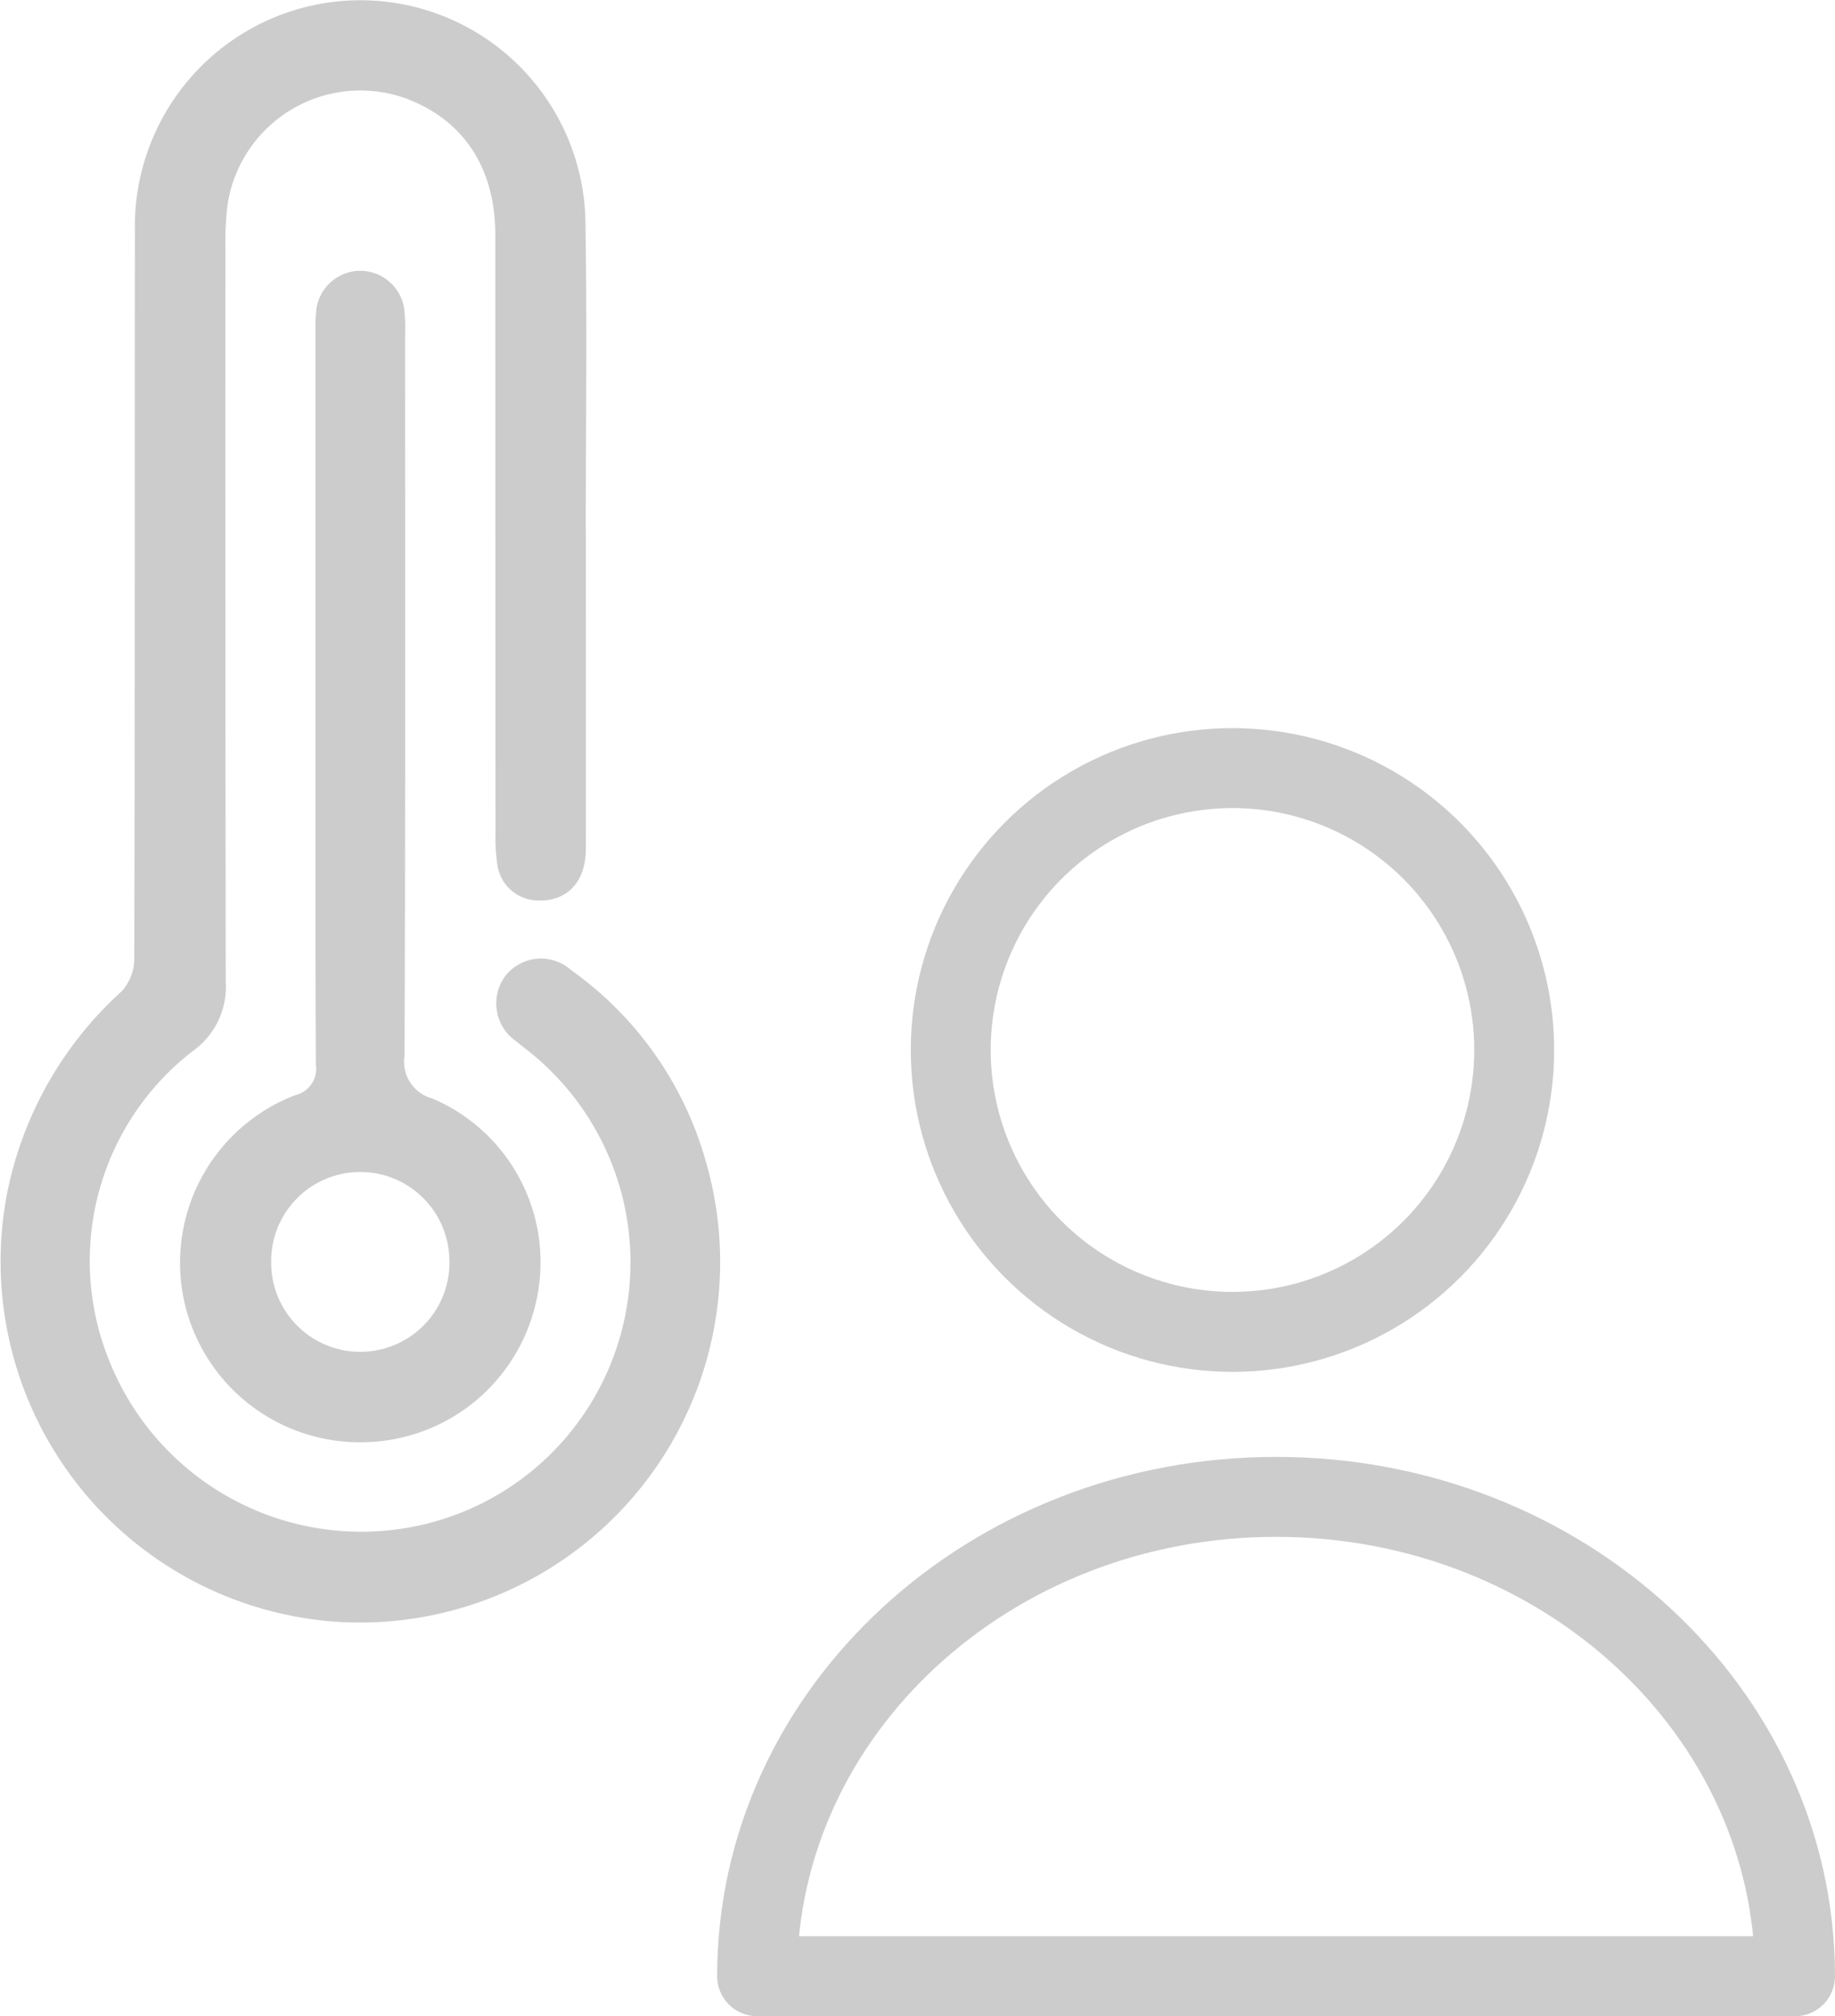
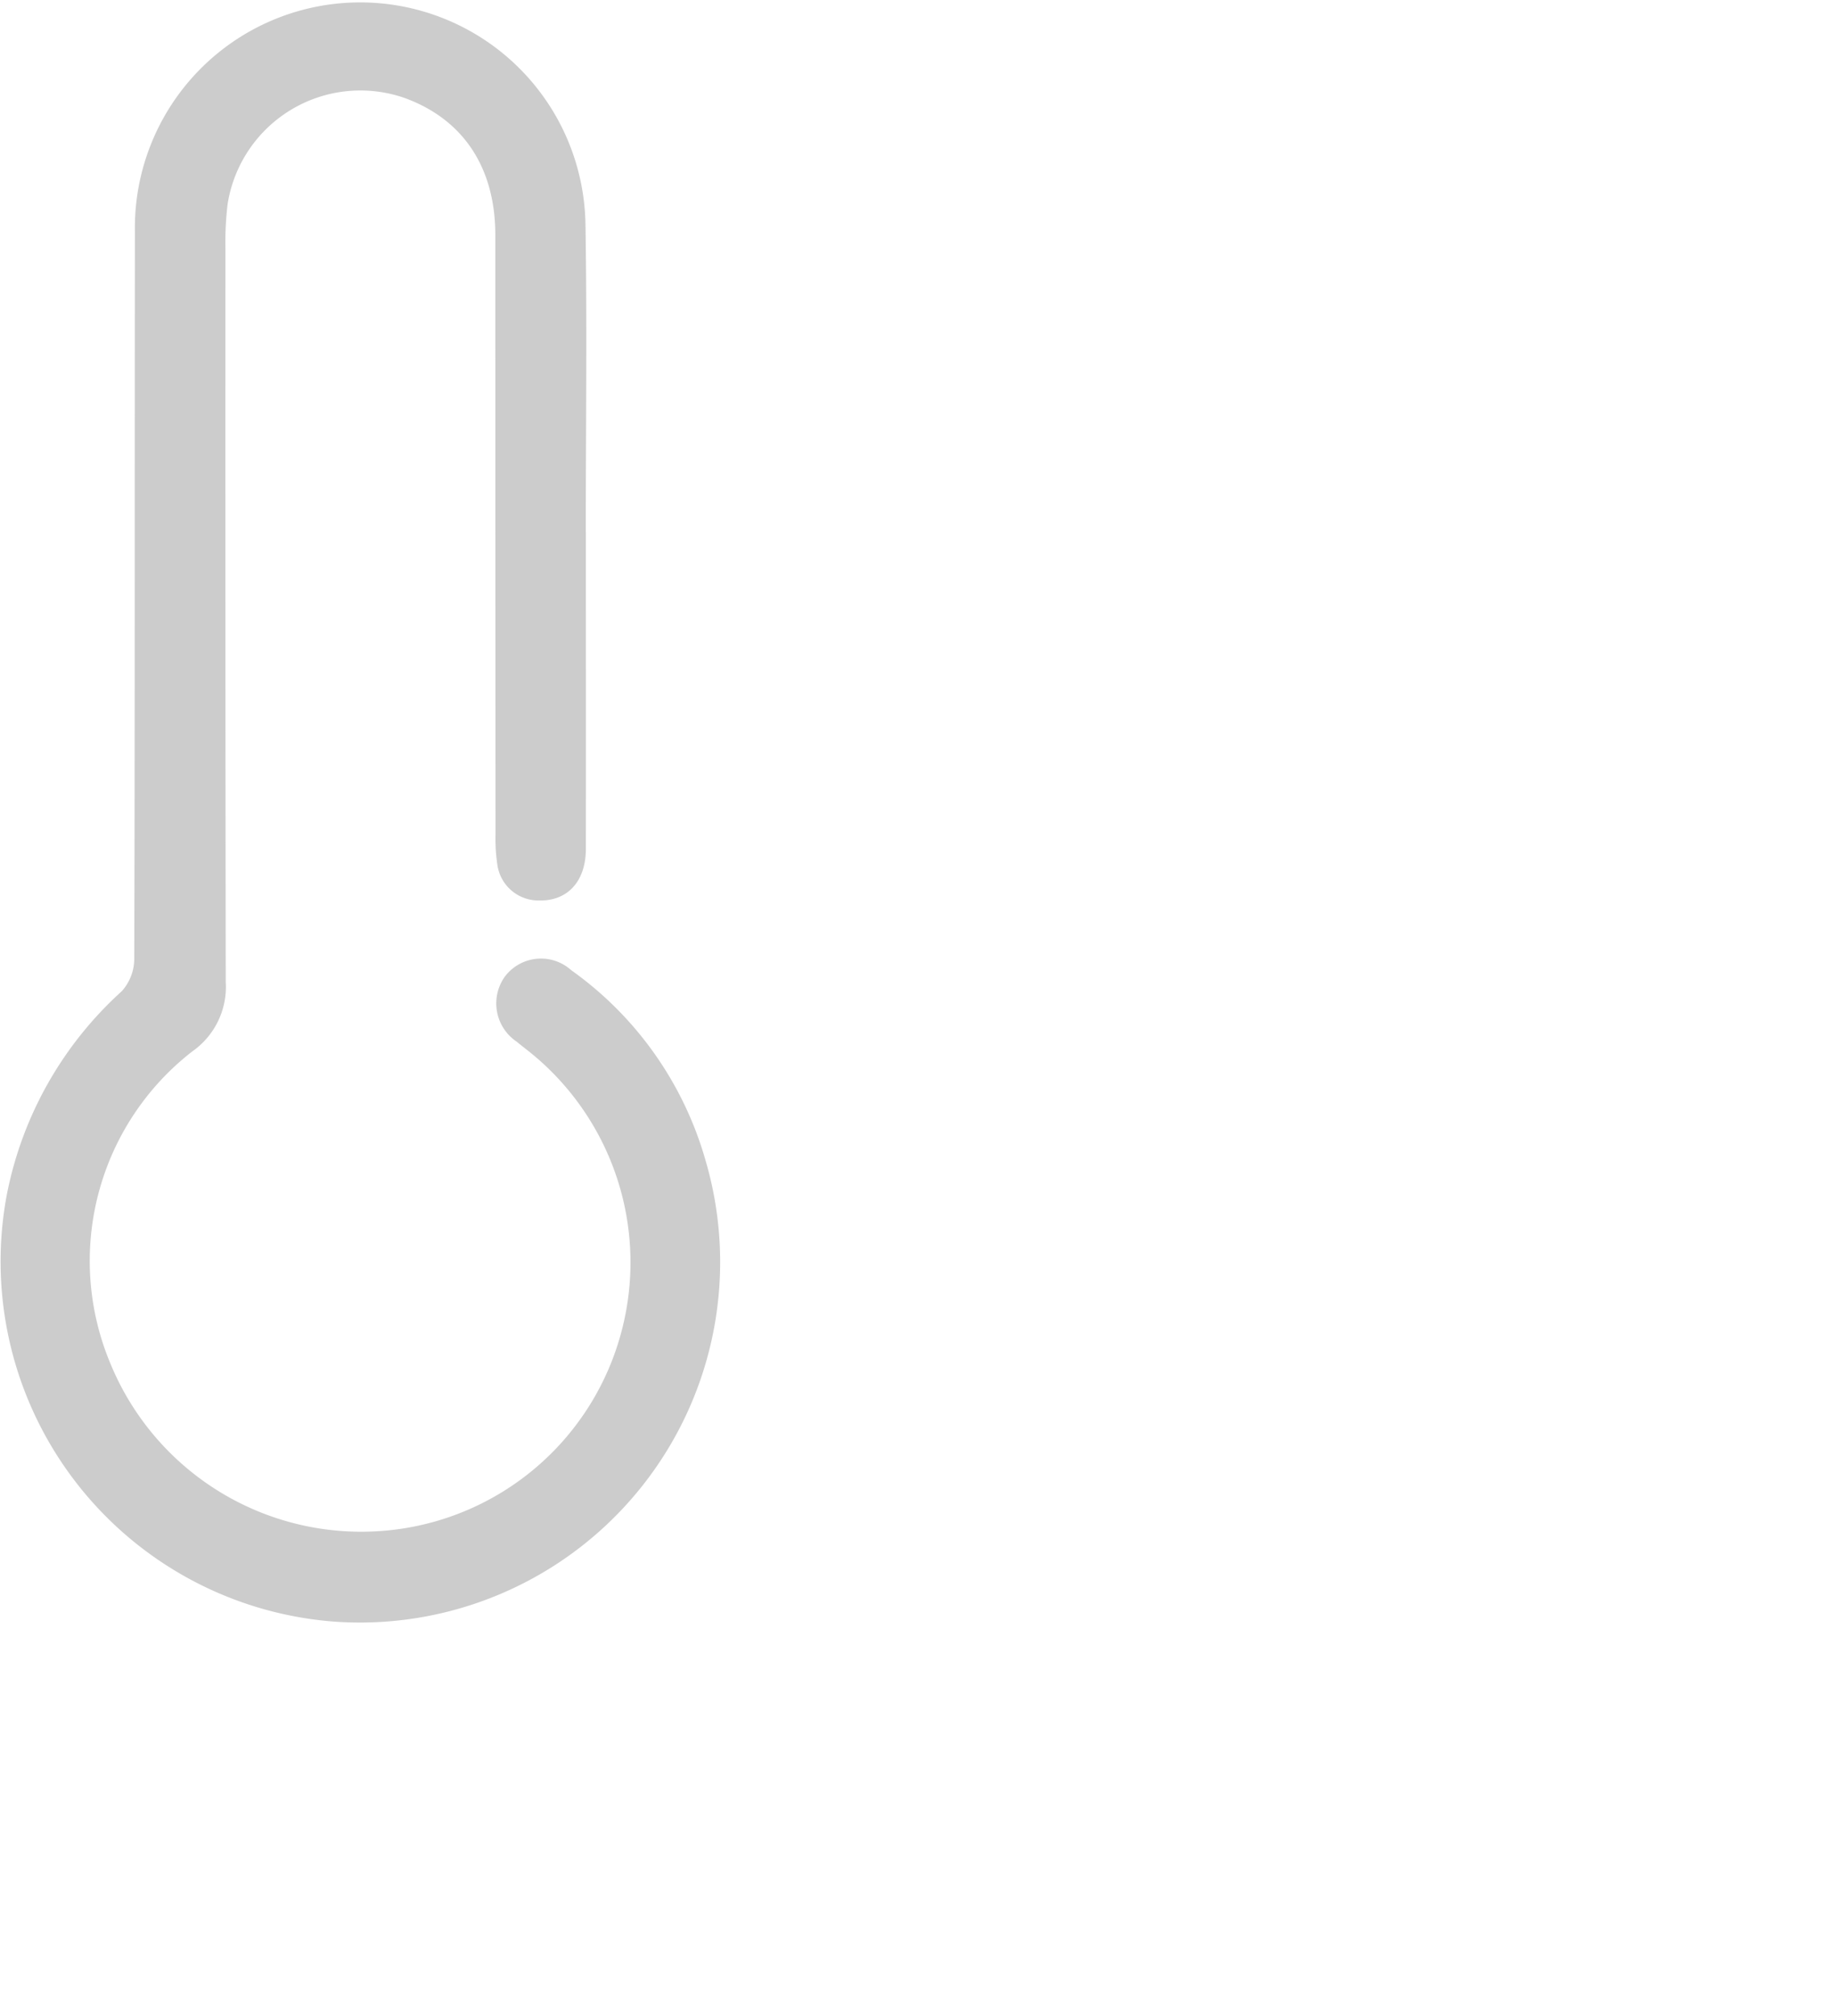
<svg xmlns="http://www.w3.org/2000/svg" width="91.862" height="100.875" viewBox="0 0 91.862 100.875">
  <g id="Group_44" data-name="Group 44" transform="translate(-875 -2269.273)">
    <g id="Group_43" data-name="Group 43" transform="translate(1785.009 2375.384)">
-       <path id="Path_132" data-name="Path 132" d="M-880.68-79.478c0,5.278.008,10.556,0,15.834,0,1.644-.933,2.631-2.365,2.586a2.075,2.075,0,0,1-2.058-1.74,8.788,8.788,0,0,1-.1-1.564q-.009-15-.01-29.99c0-3.381-1.608-5.778-4.515-6.848a6.728,6.728,0,0,0-8.889,5.319,16.222,16.222,0,0,0-.107,2.2q-.009,18.35.016,36.7a3.935,3.935,0,0,1-1.668,3.469,13.268,13.268,0,0,0-4.093,15.653,13.577,13.577,0,0,0,14.135,8.29,13.445,13.445,0,0,0,11.45-9.972A13.5,13.5,0,0,0-883.65-53.6c-.164-.13-.33-.258-.491-.392a2.307,2.307,0,0,1-.615-3.229,2.263,2.263,0,0,1,3.34-.352A17.569,17.569,0,0,1-874.7-48.09a18.036,18.036,0,0,1-18.554,23.114A18.071,18.071,0,0,1-909.675-46.3a18.5,18.5,0,0,1,5.762-10.219,2.435,2.435,0,0,0,.625-1.624c.035-12.129.016-24.258.033-36.387a11.319,11.319,0,0,1,7.51-10.916A11.268,11.268,0,0,1-880.7-94.893c.084,5.137.016,10.276.016,15.414Z" transform="translate(0)" fill="#ccc" />
-       <path id="Path_133" data-name="Path 133" d="M-885.943-58.96q0-9.014,0-18.029a8.9,8.9,0,0,1,.044-1.255,2.232,2.232,0,0,1,2.178-1.893,2.231,2.231,0,0,1,2.209,1.858,9,9,0,0,1,.051,1.359c0,12.02.019,24.039-.027,36.058a1.9,1.9,0,0,0,1.388,2.135,8.9,8.9,0,0,1,5.183,10.233,8.978,8.978,0,0,1-8.507,6.964,9.006,9.006,0,0,1-9.016-6.724,8.981,8.981,0,0,1,5.482-10.638,1.354,1.354,0,0,0,1.033-1.515C-885.959-46.59-885.943-52.775-885.943-58.96Zm6.7,28.381a4.464,4.464,0,0,0-4.443-4.469,4.459,4.459,0,0,0-4.479,4.534,4.461,4.461,0,0,0,4.441,4.464A4.463,4.463,0,0,0-879.24-30.578Z" transform="translate(-8.269 -12.426)" fill="#ccc" />
+       <path id="Path_132" data-name="Path 132" d="M-880.68-79.478c0,5.278.008,10.556,0,15.834,0,1.644-.933,2.631-2.365,2.586a2.075,2.075,0,0,1-2.058-1.74,8.788,8.788,0,0,1-.1-1.564q-.009-15-.01-29.99c0-3.381-1.608-5.778-4.515-6.848a6.728,6.728,0,0,0-8.889,5.319,16.222,16.222,0,0,0-.107,2.2q-.009,18.35.016,36.7a3.935,3.935,0,0,1-1.668,3.469,13.268,13.268,0,0,0-4.093,15.653,13.577,13.577,0,0,0,14.135,8.29,13.445,13.445,0,0,0,11.45-9.972A13.5,13.5,0,0,0-883.65-53.6c-.164-.13-.33-.258-.491-.392a2.307,2.307,0,0,1-.615-3.229,2.263,2.263,0,0,1,3.34-.352A17.569,17.569,0,0,1-874.7-48.09a18.036,18.036,0,0,1-18.554,23.114A18.071,18.071,0,0,1-909.675-46.3a18.5,18.5,0,0,1,5.762-10.219,2.435,2.435,0,0,0,.625-1.624c.035-12.129.016-24.258.033-36.387A11.268,11.268,0,0,1-880.7-94.893c.084,5.137.016,10.276.016,15.414Z" transform="translate(0)" fill="#ccc" />
    </g>
-     <ellipse id="Ellipse_24" data-name="Ellipse 24" cx="14.104" cy="14.104" rx="14.104" ry="14.104" transform="translate(922.595 2307.702)" fill="rgba(0,0,0,0)" stroke="#ccc" stroke-linecap="round" stroke-linejoin="round" stroke-width="4" />
-     <path id="Path_134" data-name="Path 134" d="M56.48,37.5C42.131,37.5,30.5,48.252,30.5,61.482H82.461C82.461,48.252,70.83,37.5,56.48,37.5Z" transform="translate(882.401 2306.665)" fill="rgba(0,0,0,0)" stroke="#ccc" stroke-linecap="round" stroke-linejoin="round" stroke-width="4" />
  </g>
</svg>